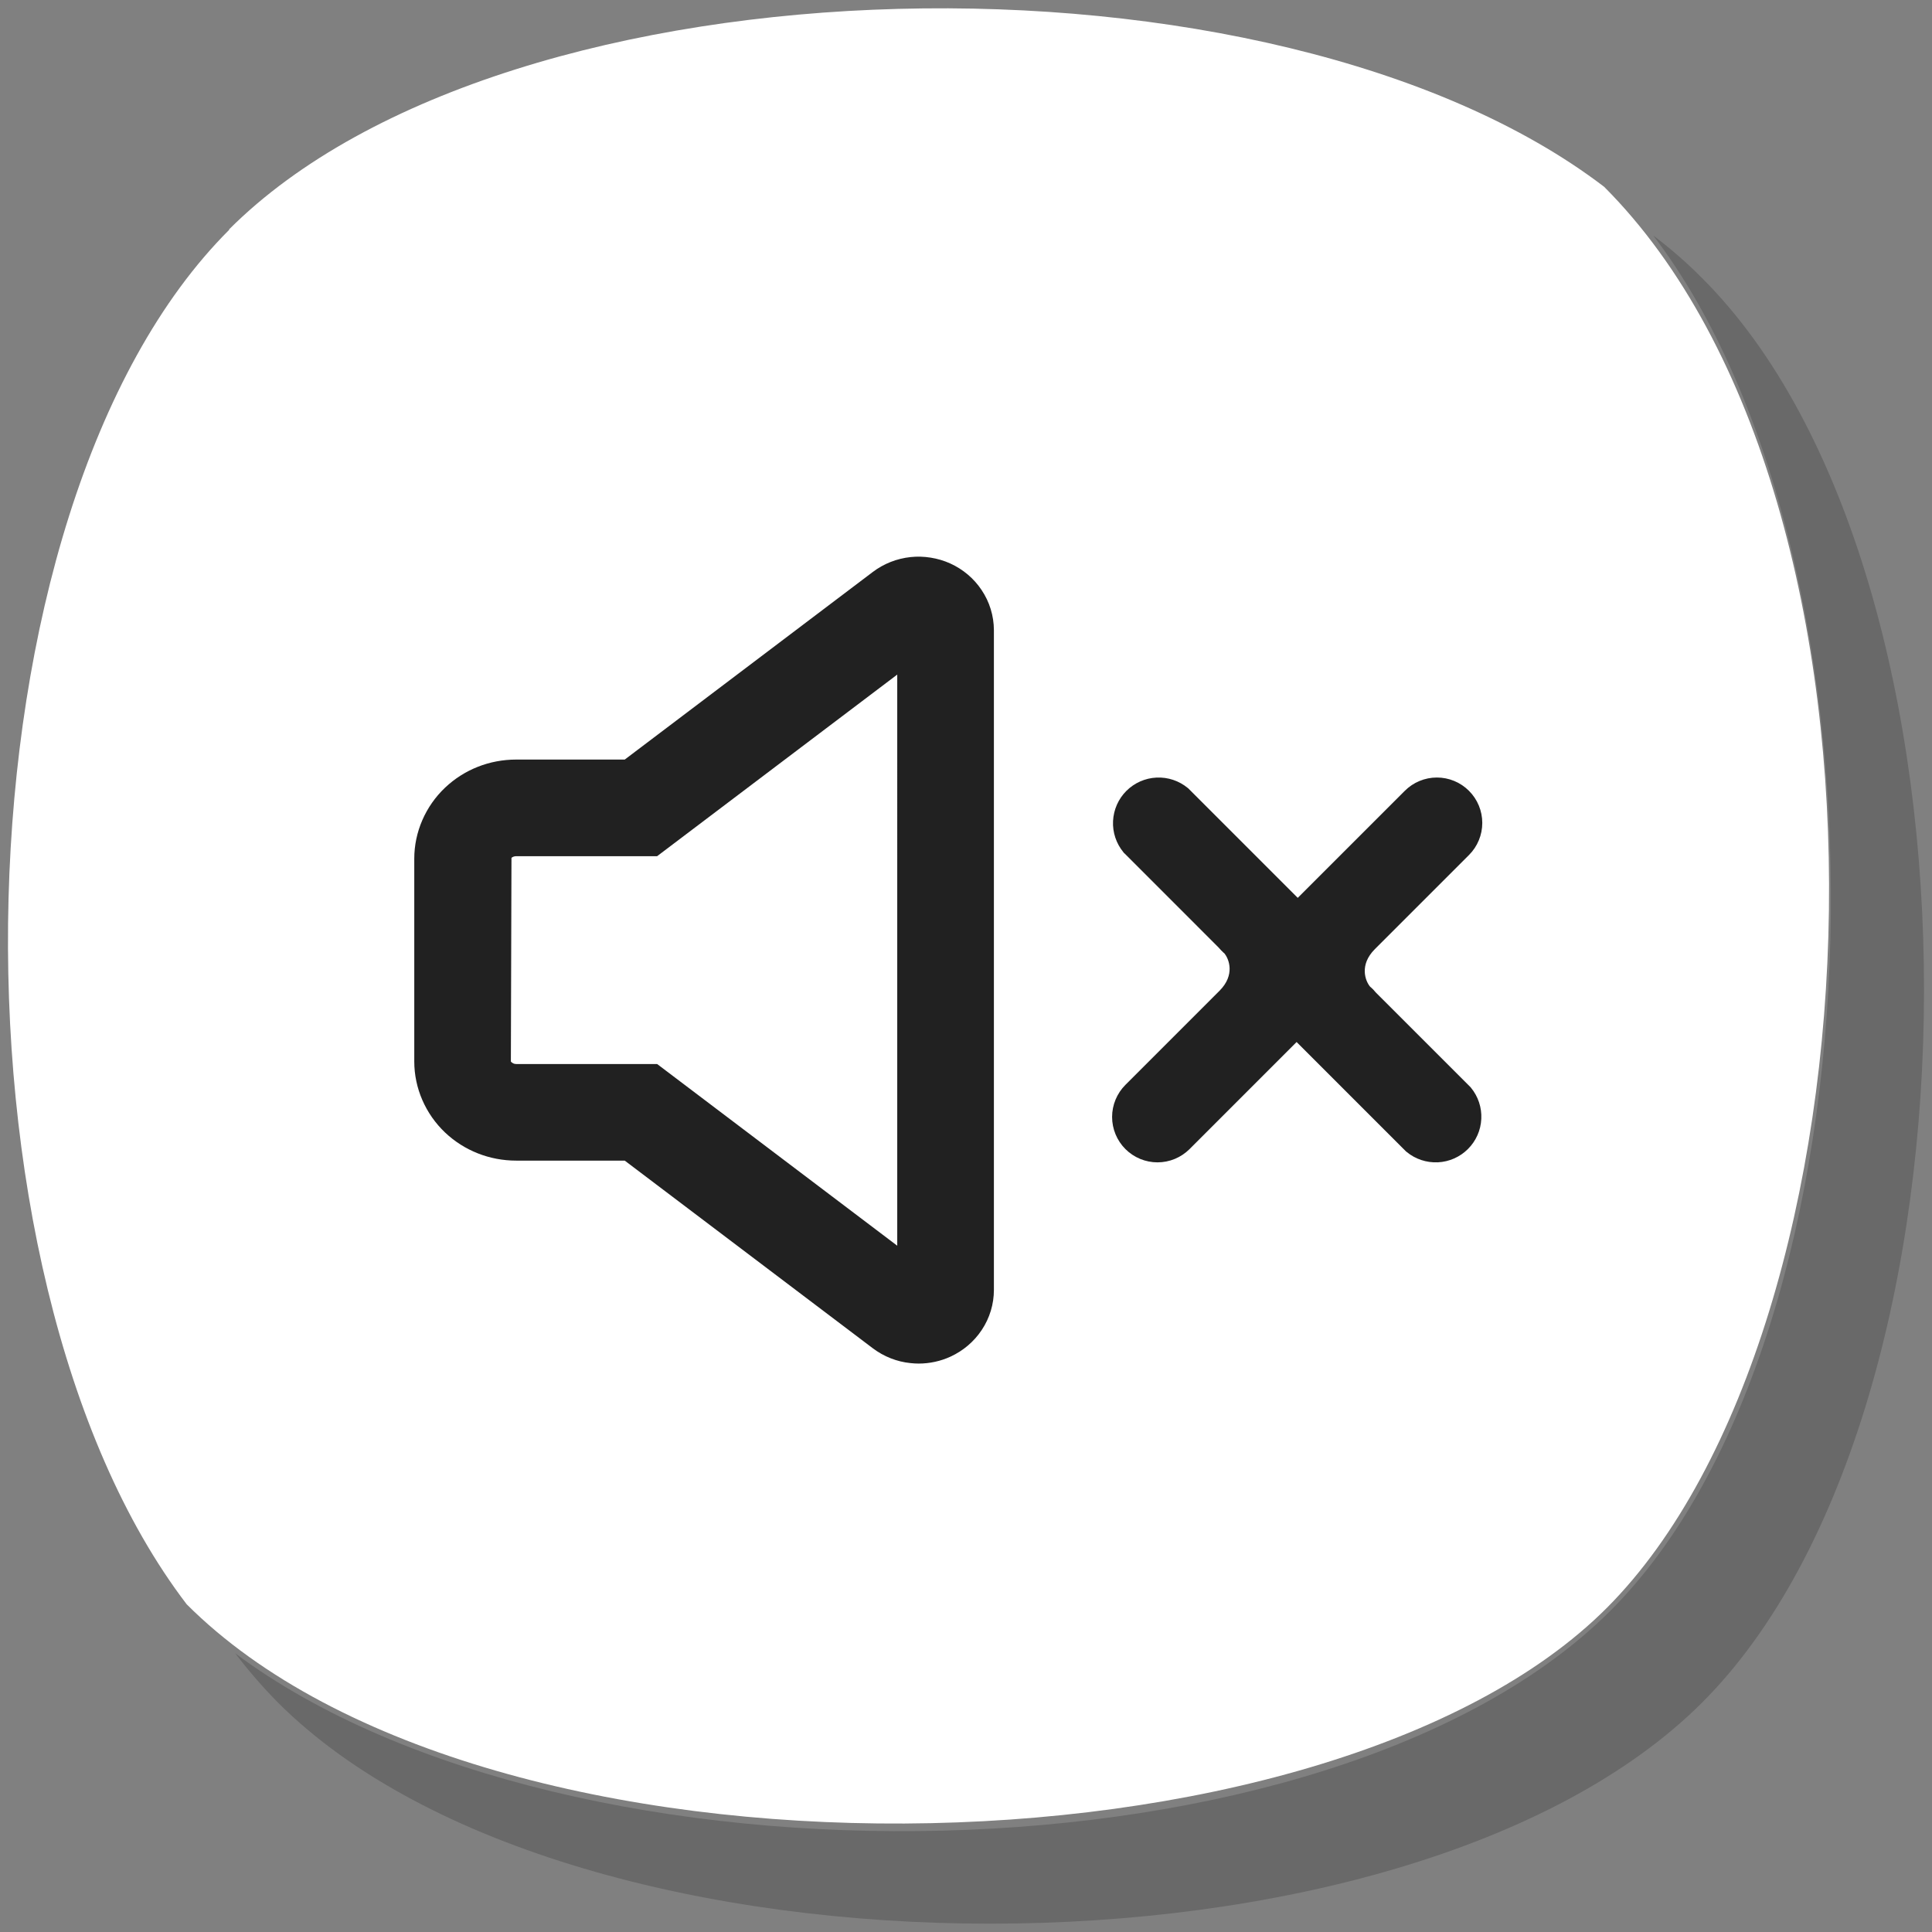
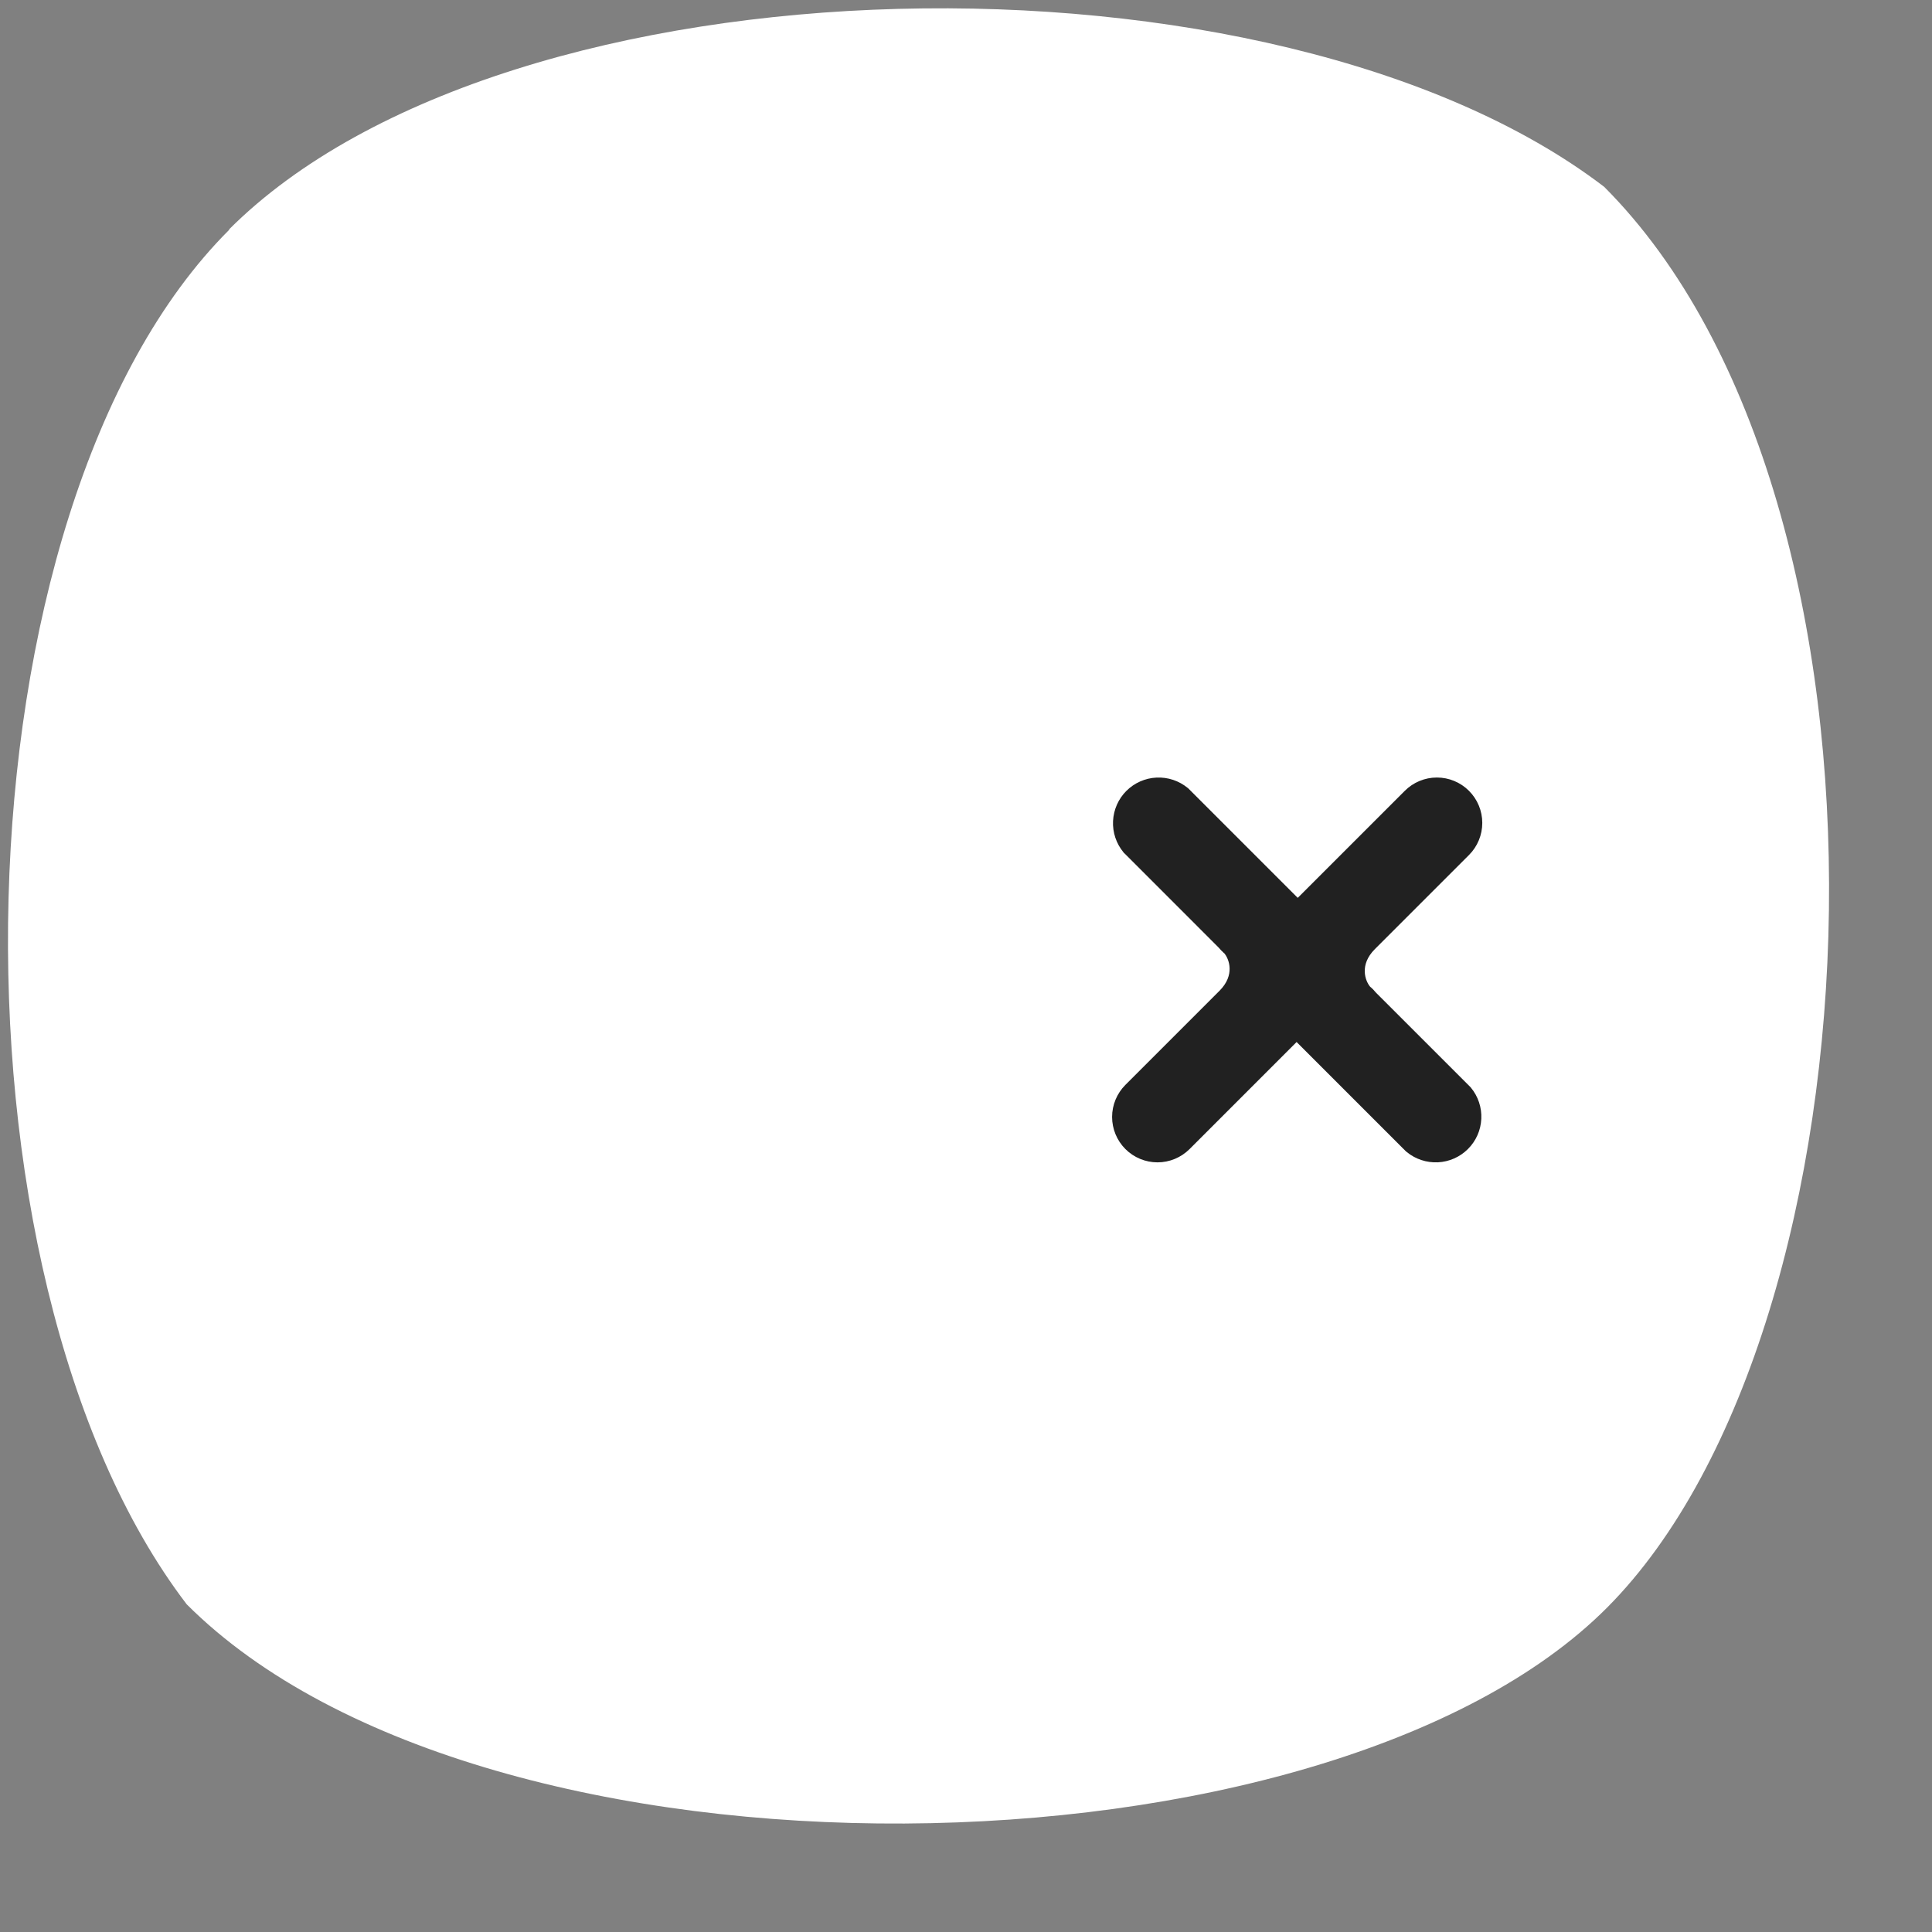
<svg xmlns="http://www.w3.org/2000/svg" version="1.1" id="Layer_1" x="0px" y="0px" width="68px" height="68px" viewBox="0 0 68 68" enable-background="new 0 0 68 68" xml:space="preserve">
  <rect x="0" y="0" width="68" height="68" fill="#808080" stroke="none" />
  <g>
    <path fill="#FFFFFF" d="M8.071,8.085c-9.86,9.83-10.36,36.78-1.5,48.381c10.54,10.54,40.16,10,50,0.11   c9.84-9.891,11-38.871-0.11-50.001c-11.59-8.85-38.55-8.35-48.399,1.5L8.071,8.085z" />
-     <path fill-opacity="0.18" d="M59.911,9.792c-0.536-0.541-1.11-1.042-1.72-1.5c8.77,11.48,8.35,38.55-1.51,48.401   c-9.86,9.85-36.63,10.289-48.4,1.5c0.463,0.607,0.964,1.186,1.5,1.729c10.38,10.38,39.75,10.38,50.13,0S70.352,20.212,59.911,9.792   z" />
    <g>
-       <path fill="#212121" d="M32.336,47.993L32.336,47.993c-0.098,0-0.195-0.006-0.293-0.017c-0.47-0.046-0.934-0.228-1.324-0.522    l-8.73-6.604H18.17c-0.939,0-1.828-0.351-2.502-0.986c-0.692-0.656-1.087-1.566-1.087-2.5V30.22c0-0.935,0.396-1.845,1.085-2.498    c0.675-0.638,1.563-0.988,2.504-0.988h3.819l8.731-6.603c0.386-0.292,0.846-0.473,1.331-0.524c0.458-0.05,0.964,0.029,1.396,0.226    c0.45,0.205,0.831,0.527,1.102,0.934c0.281,0.418,0.431,0.908,0.433,1.413v23.219c0,0.504-0.148,0.993-0.43,1.415    c-0.273,0.409-0.652,0.73-1.098,0.935C33.11,47.908,32.722,47.993,32.336,47.993z M18.17,30.135c-0.078,0-0.138,0.03-0.168,0.059    l-0.021,7.17c0.05,0.056,0.11,0.086,0.188,0.086h4.96l8.451,6.395V23.743l-8.452,6.392H18.17z" />
-     </g>
-     <path fill="#212121" stroke="#212121" stroke-width="0.5" d="M51.57,38.432l-0.008-0.009l-3.313-3.312   c-0.026-0.032-0.064-0.076-0.1-0.113c-0.019-0.019-0.041-0.042-0.064-0.061c-0.006-0.006-0.019-0.017-0.035-0.027   c-0.269-0.299-0.492-1.025,0.164-1.681l3.312-3.312c0.253-0.252,0.395-0.595,0.395-0.953s-0.142-0.7-0.395-0.953   c-0.253-0.253-0.595-0.395-0.952-0.395s-0.701,0.142-0.953,0.395l-3.945,3.944l-4.012-4.012l-0.009-0.009l-0.009-0.007   c-0.261-0.215-0.592-0.325-0.929-0.309s-0.657,0.157-0.896,0.396s-0.379,0.558-0.396,0.895c-0.017,0.337,0.094,0.668,0.309,0.929   l0.007,0.009l0.01,0.008l3.311,3.312c0.027,0.032,0.066,0.075,0.102,0.112c0.018,0.02,0.041,0.042,0.063,0.062   c0.008,0.006,0.02,0.016,0.035,0.026c0.27,0.3,0.493,1.025-0.162,1.681l-3.313,3.313c-0.252,0.253-0.395,0.595-0.395,0.952   s0.143,0.701,0.395,0.953c0.253,0.253,0.596,0.395,0.953,0.395s0.699-0.142,0.953-0.395l3.943-3.944l4.013,4.013l0.009,0.008   l0.01,0.008c0.26,0.215,0.591,0.324,0.928,0.309c0.338-0.016,0.656-0.157,0.895-0.396c0.239-0.238,0.381-0.557,0.396-0.895   c0.017-0.337-0.094-0.668-0.309-0.929L51.57,38.432z" />
+       </g>
+     <path fill="#212121" stroke="#212121" stroke-width="0.5" d="M51.57,38.432l-0.008-0.009l-3.313-3.312   c-0.026-0.032-0.064-0.076-0.1-0.113c-0.019-0.019-0.041-0.042-0.064-0.061c-0.006-0.006-0.019-0.017-0.035-0.027   c-0.269-0.299-0.492-1.025,0.164-1.681l3.312-3.312c0.253-0.252,0.395-0.595,0.395-0.953s-0.142-0.7-0.395-0.953   c-0.253-0.253-0.595-0.395-0.952-0.395s-0.701,0.142-0.953,0.395l-3.945,3.944l-4.012-4.012l-0.009-0.009l-0.009-0.007   c-0.261-0.215-0.592-0.325-0.929-0.309s-0.657,0.157-0.896,0.396s-0.379,0.558-0.396,0.895c-0.017,0.337,0.094,0.668,0.309,0.929   l0.007,0.009l0.01,0.008l3.311,3.312c0.027,0.032,0.066,0.075,0.102,0.112c0.018,0.02,0.041,0.042,0.063,0.062   c0.008,0.006,0.02,0.016,0.035,0.026c0.27,0.3,0.493,1.025-0.162,1.681l-3.313,3.313c-0.252,0.253-0.395,0.595-0.395,0.952   s0.143,0.701,0.395,0.953c0.253,0.253,0.596,0.395,0.953,0.395s0.699-0.142,0.953-0.395l3.943-3.944l4.013,4.013l0.009,0.008   l0.01,0.008c0.26,0.215,0.591,0.324,0.928,0.309c0.338-0.016,0.656-0.157,0.895-0.396c0.239-0.238,0.381-0.557,0.396-0.895   c0.017-0.337-0.094-0.668-0.309-0.929L51.57,38.432" />
  </g>
</svg>